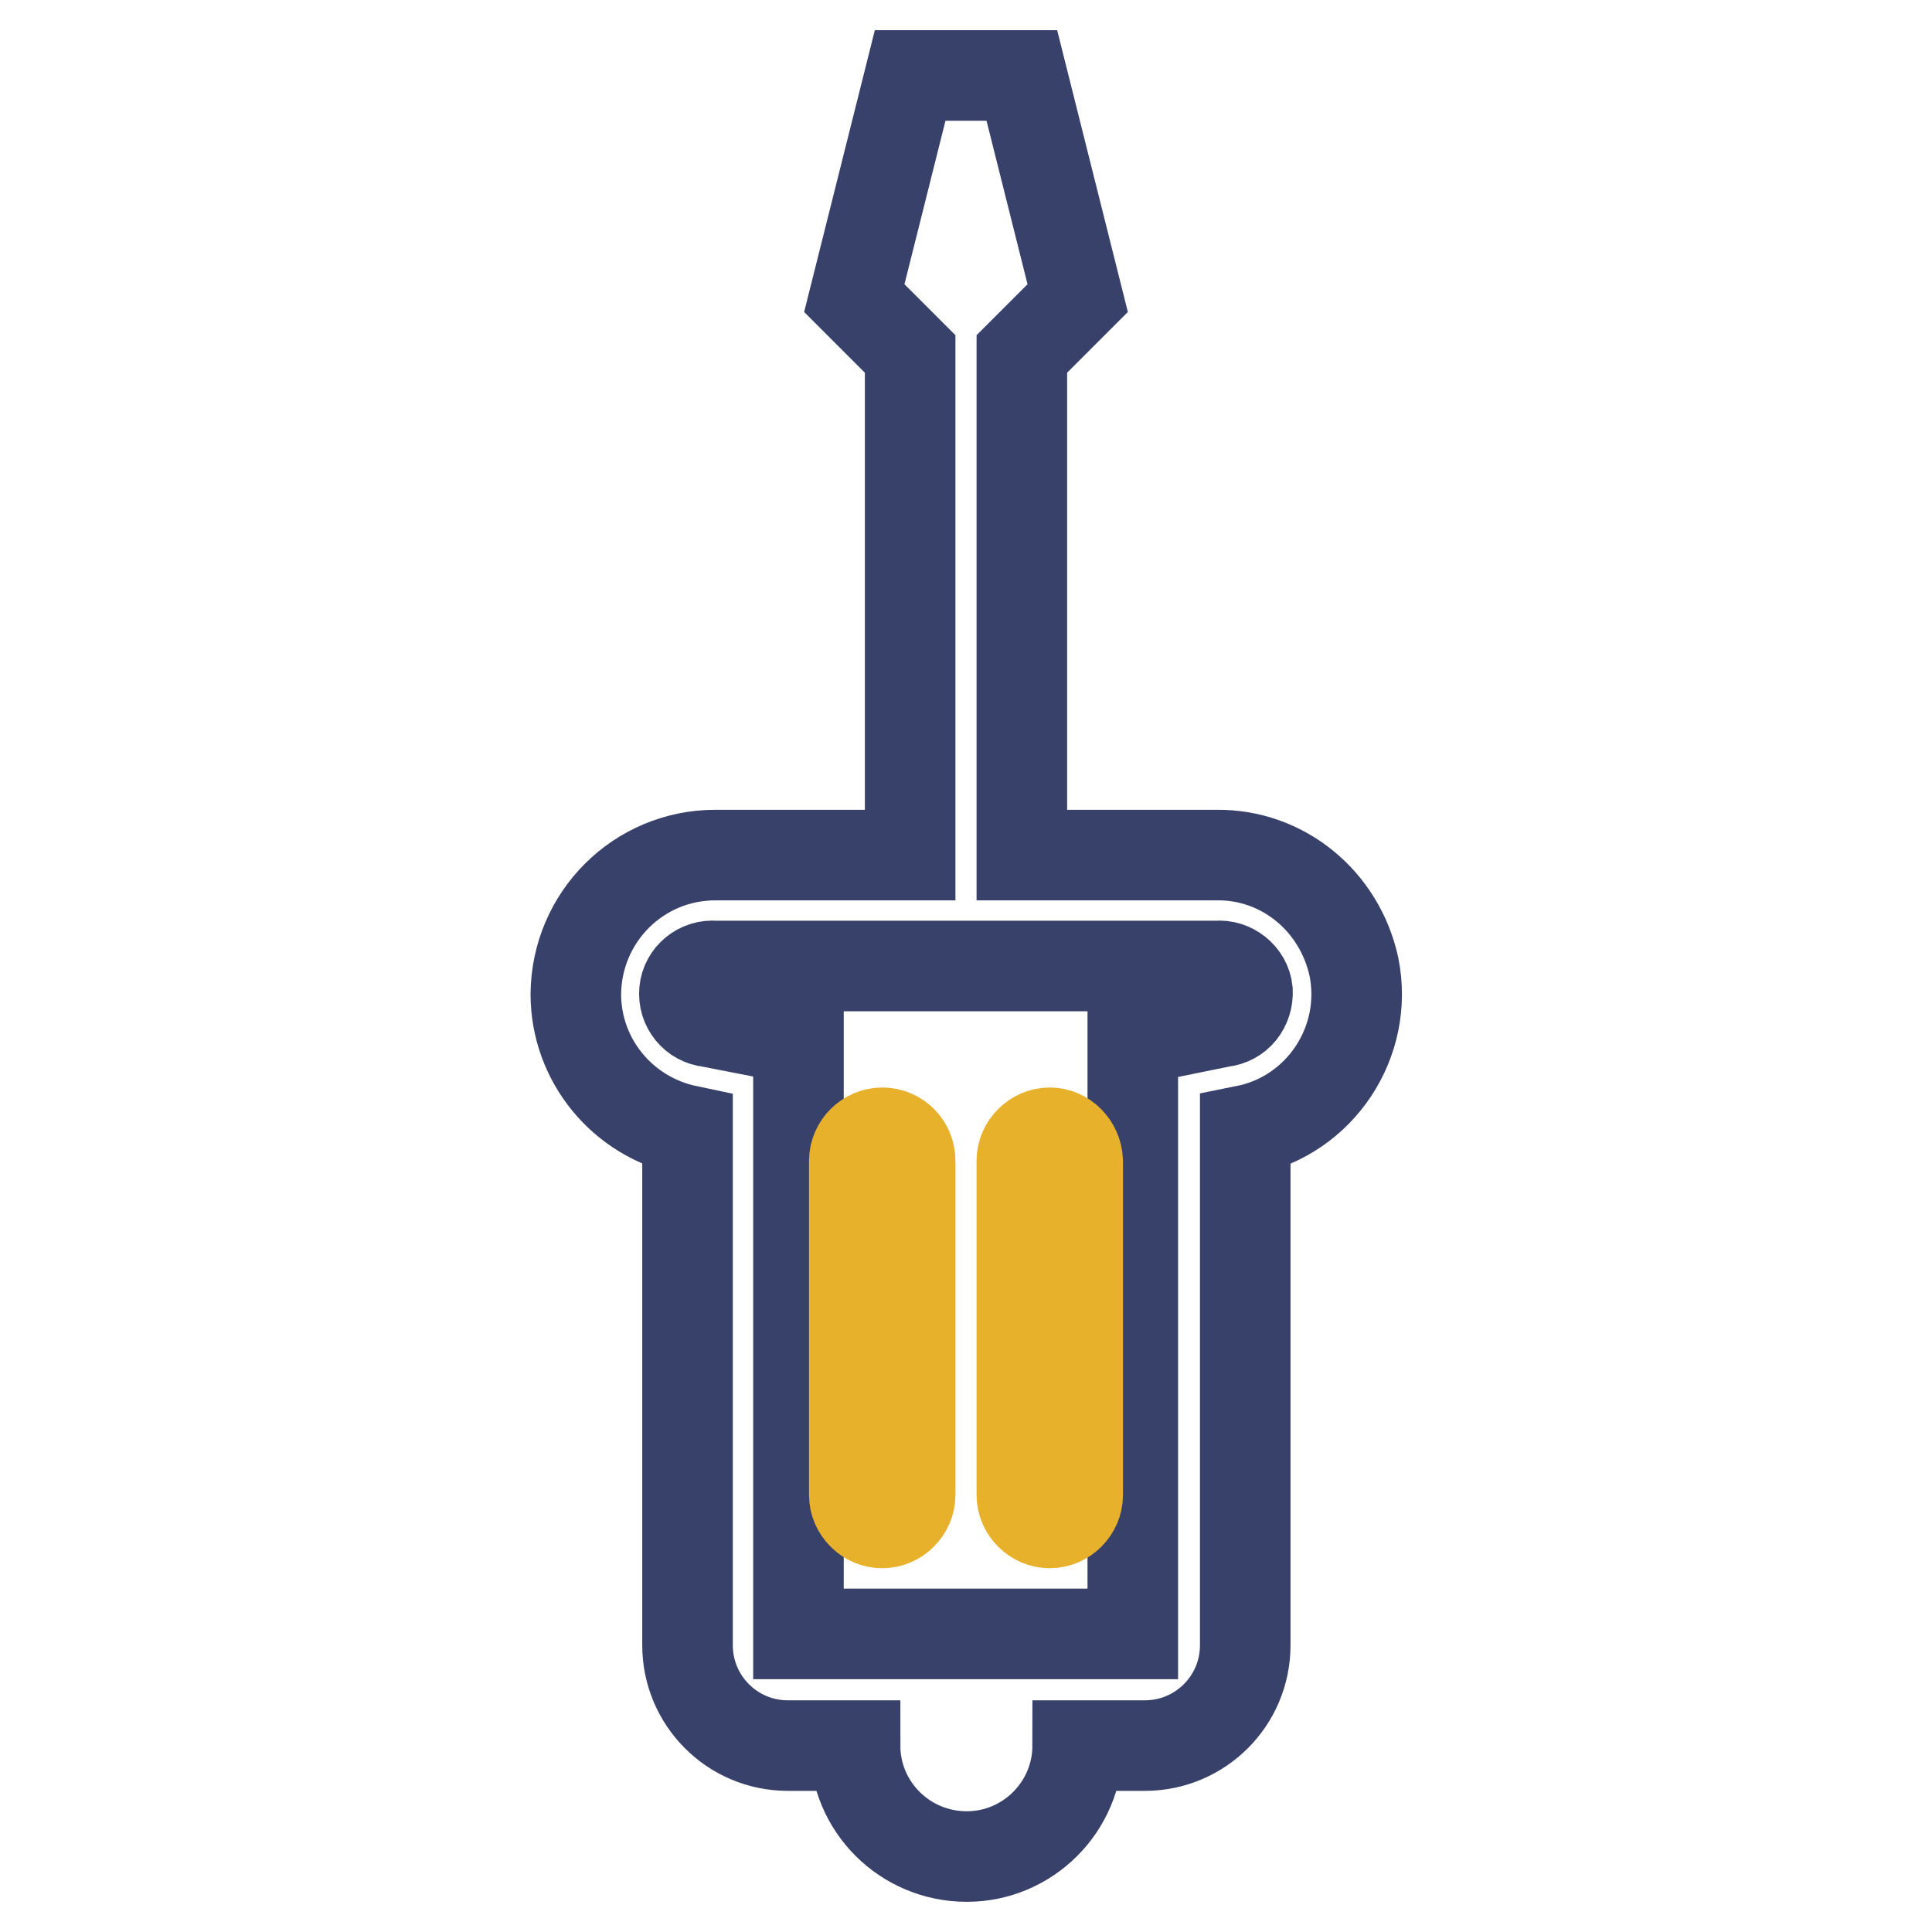
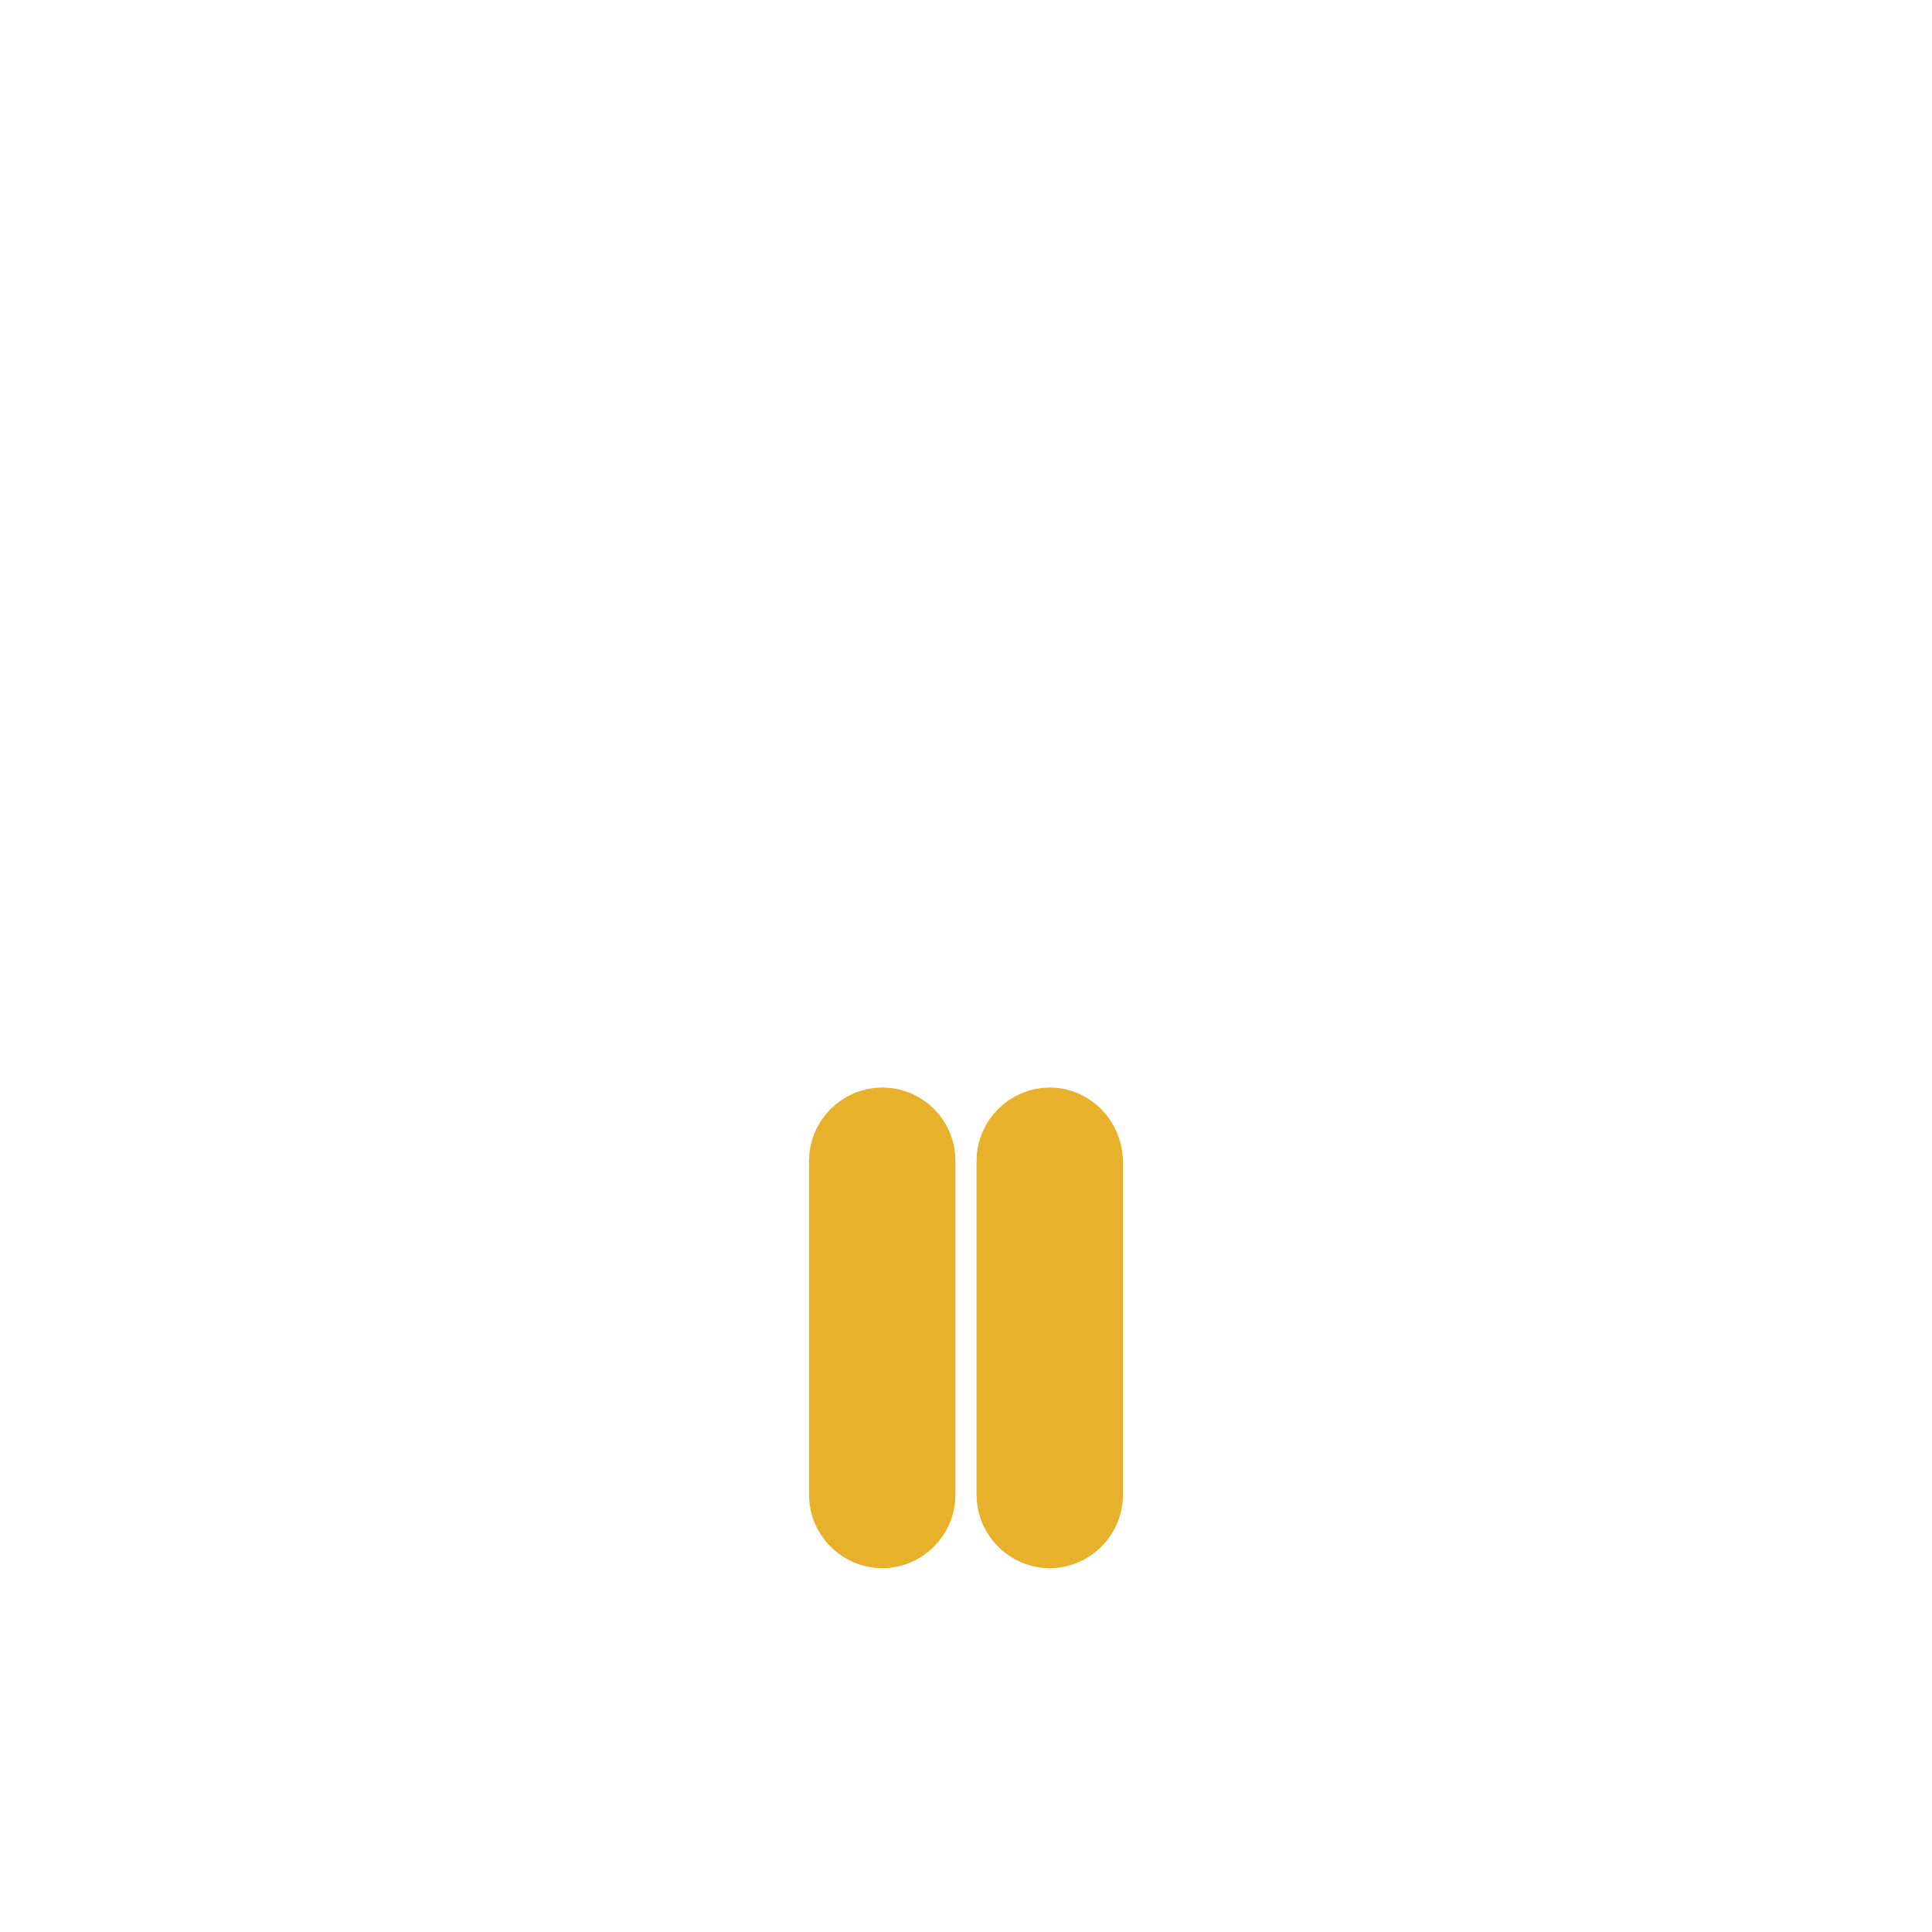
<svg xmlns="http://www.w3.org/2000/svg" version="1.1" x="0px" y="0px" viewBox="0 0 256 256" enable-background="new 0 0 256 256" xml:space="preserve">
  <g>
-     <path stroke-width="12" fill-opacity="0" stroke="#38416a" d="M161.2,113.3h-25.8V46.9l7.4-7.4L135.4,10h-14.8l-7.4,29.5l7.4,7.4v66.4H94.8c-10.2,0-18.4,8.2-18.5,18.4 c0,8.8,6.2,16.3,14.8,18.1V218c0,7.3,5.9,13.3,13.3,13.3h8.9c0,8.1,6.6,14.7,14.8,14.7c8.1,0,14.7-6.6,14.7-14.7h8.9 c7.3,0,13.3-5.9,13.3-13.3v-68.2c10-2,16.4-11.8,14.4-21.7C177.5,119.4,170,113.2,161.2,113.3L161.2,113.3z M161.9,135.4l-11.8,2.4 v78.7h-44.3v-78.8l-11.8-2.3c-2-0.2-3.5-2-3.3-4.1c0.2-2,2-3.5,4.1-3.3h66.4c2-0.2,3.9,1.3,4.1,3.3 C165.4,133.4,164,135.2,161.9,135.4z" />
    <path stroke-width="12" fill-opacity="0" stroke="#e8b12c" d="M116.9,150.1c-2,0-3.7,1.7-3.7,3.7v44.3c0,2,1.7,3.7,3.7,3.7c2,0,3.7-1.7,3.7-3.7v-44.3 C120.6,151.8,119,150.1,116.9,150.1z M139.1,150.1c-2,0-3.7,1.7-3.7,3.7v44.3c0,2,1.7,3.7,3.7,3.7c2,0,3.7-1.7,3.7-3.7v-44.3 C142.7,151.8,141.1,150.1,139.1,150.1z" />
  </g>
</svg>